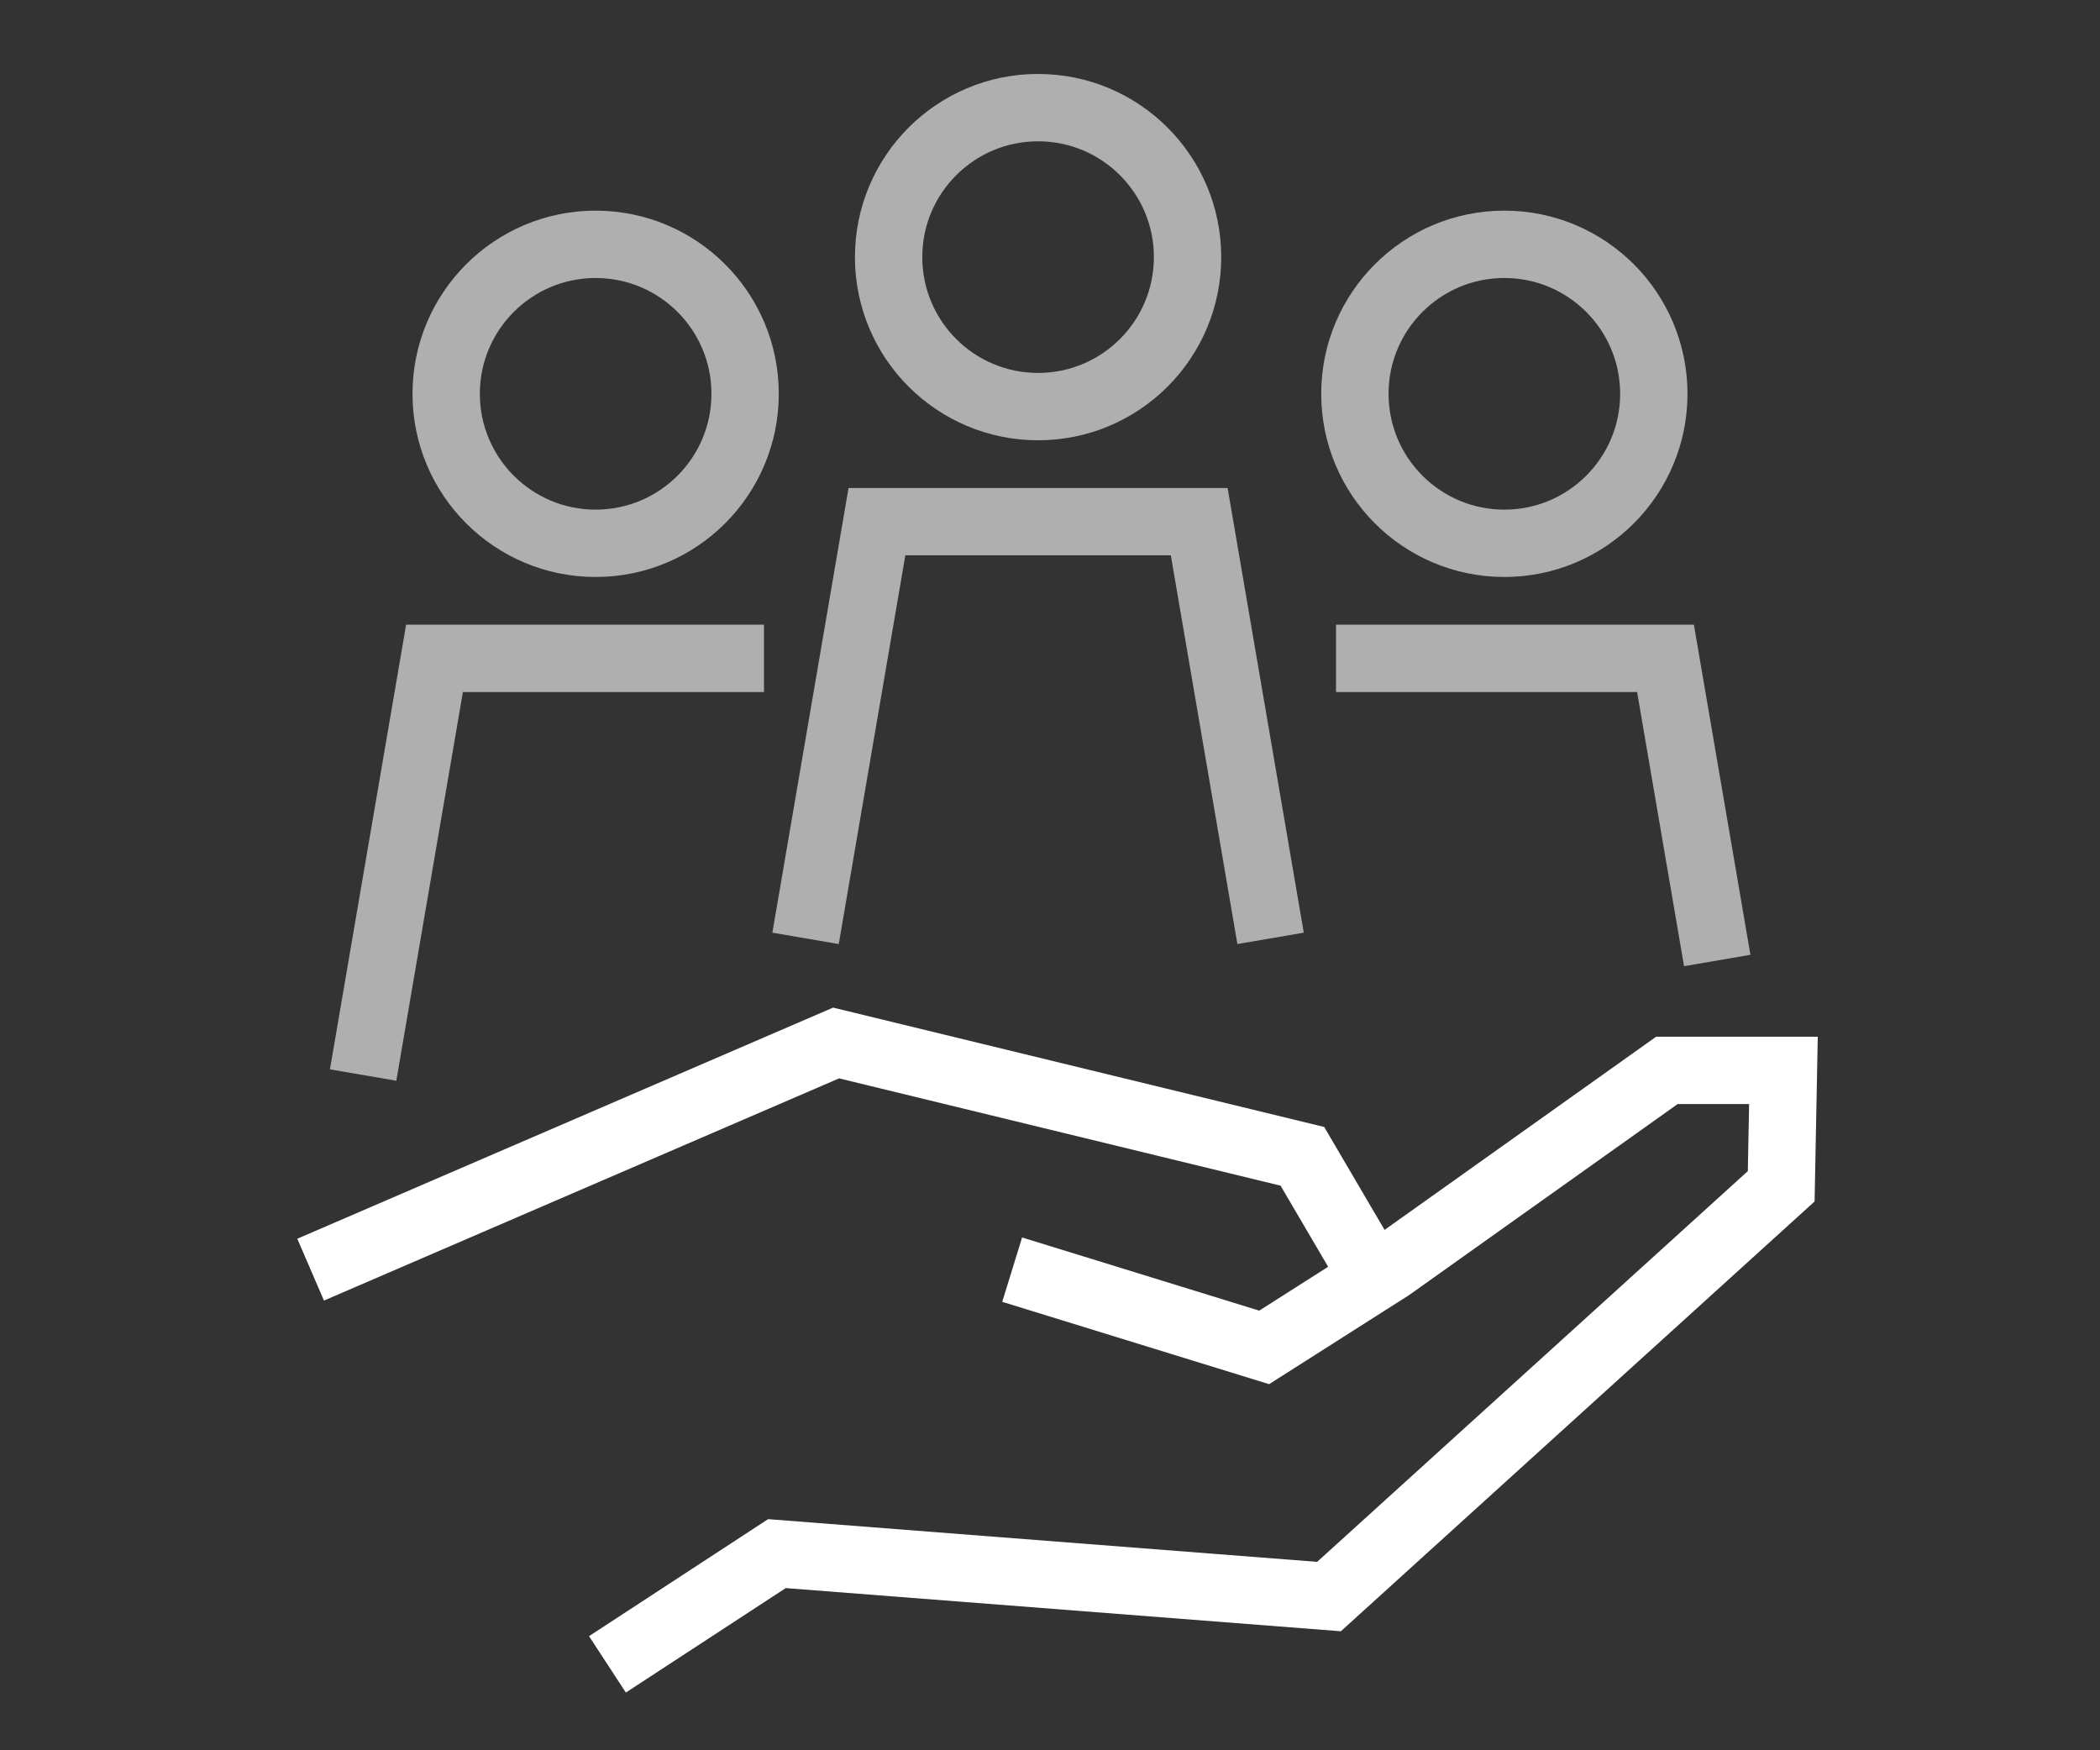
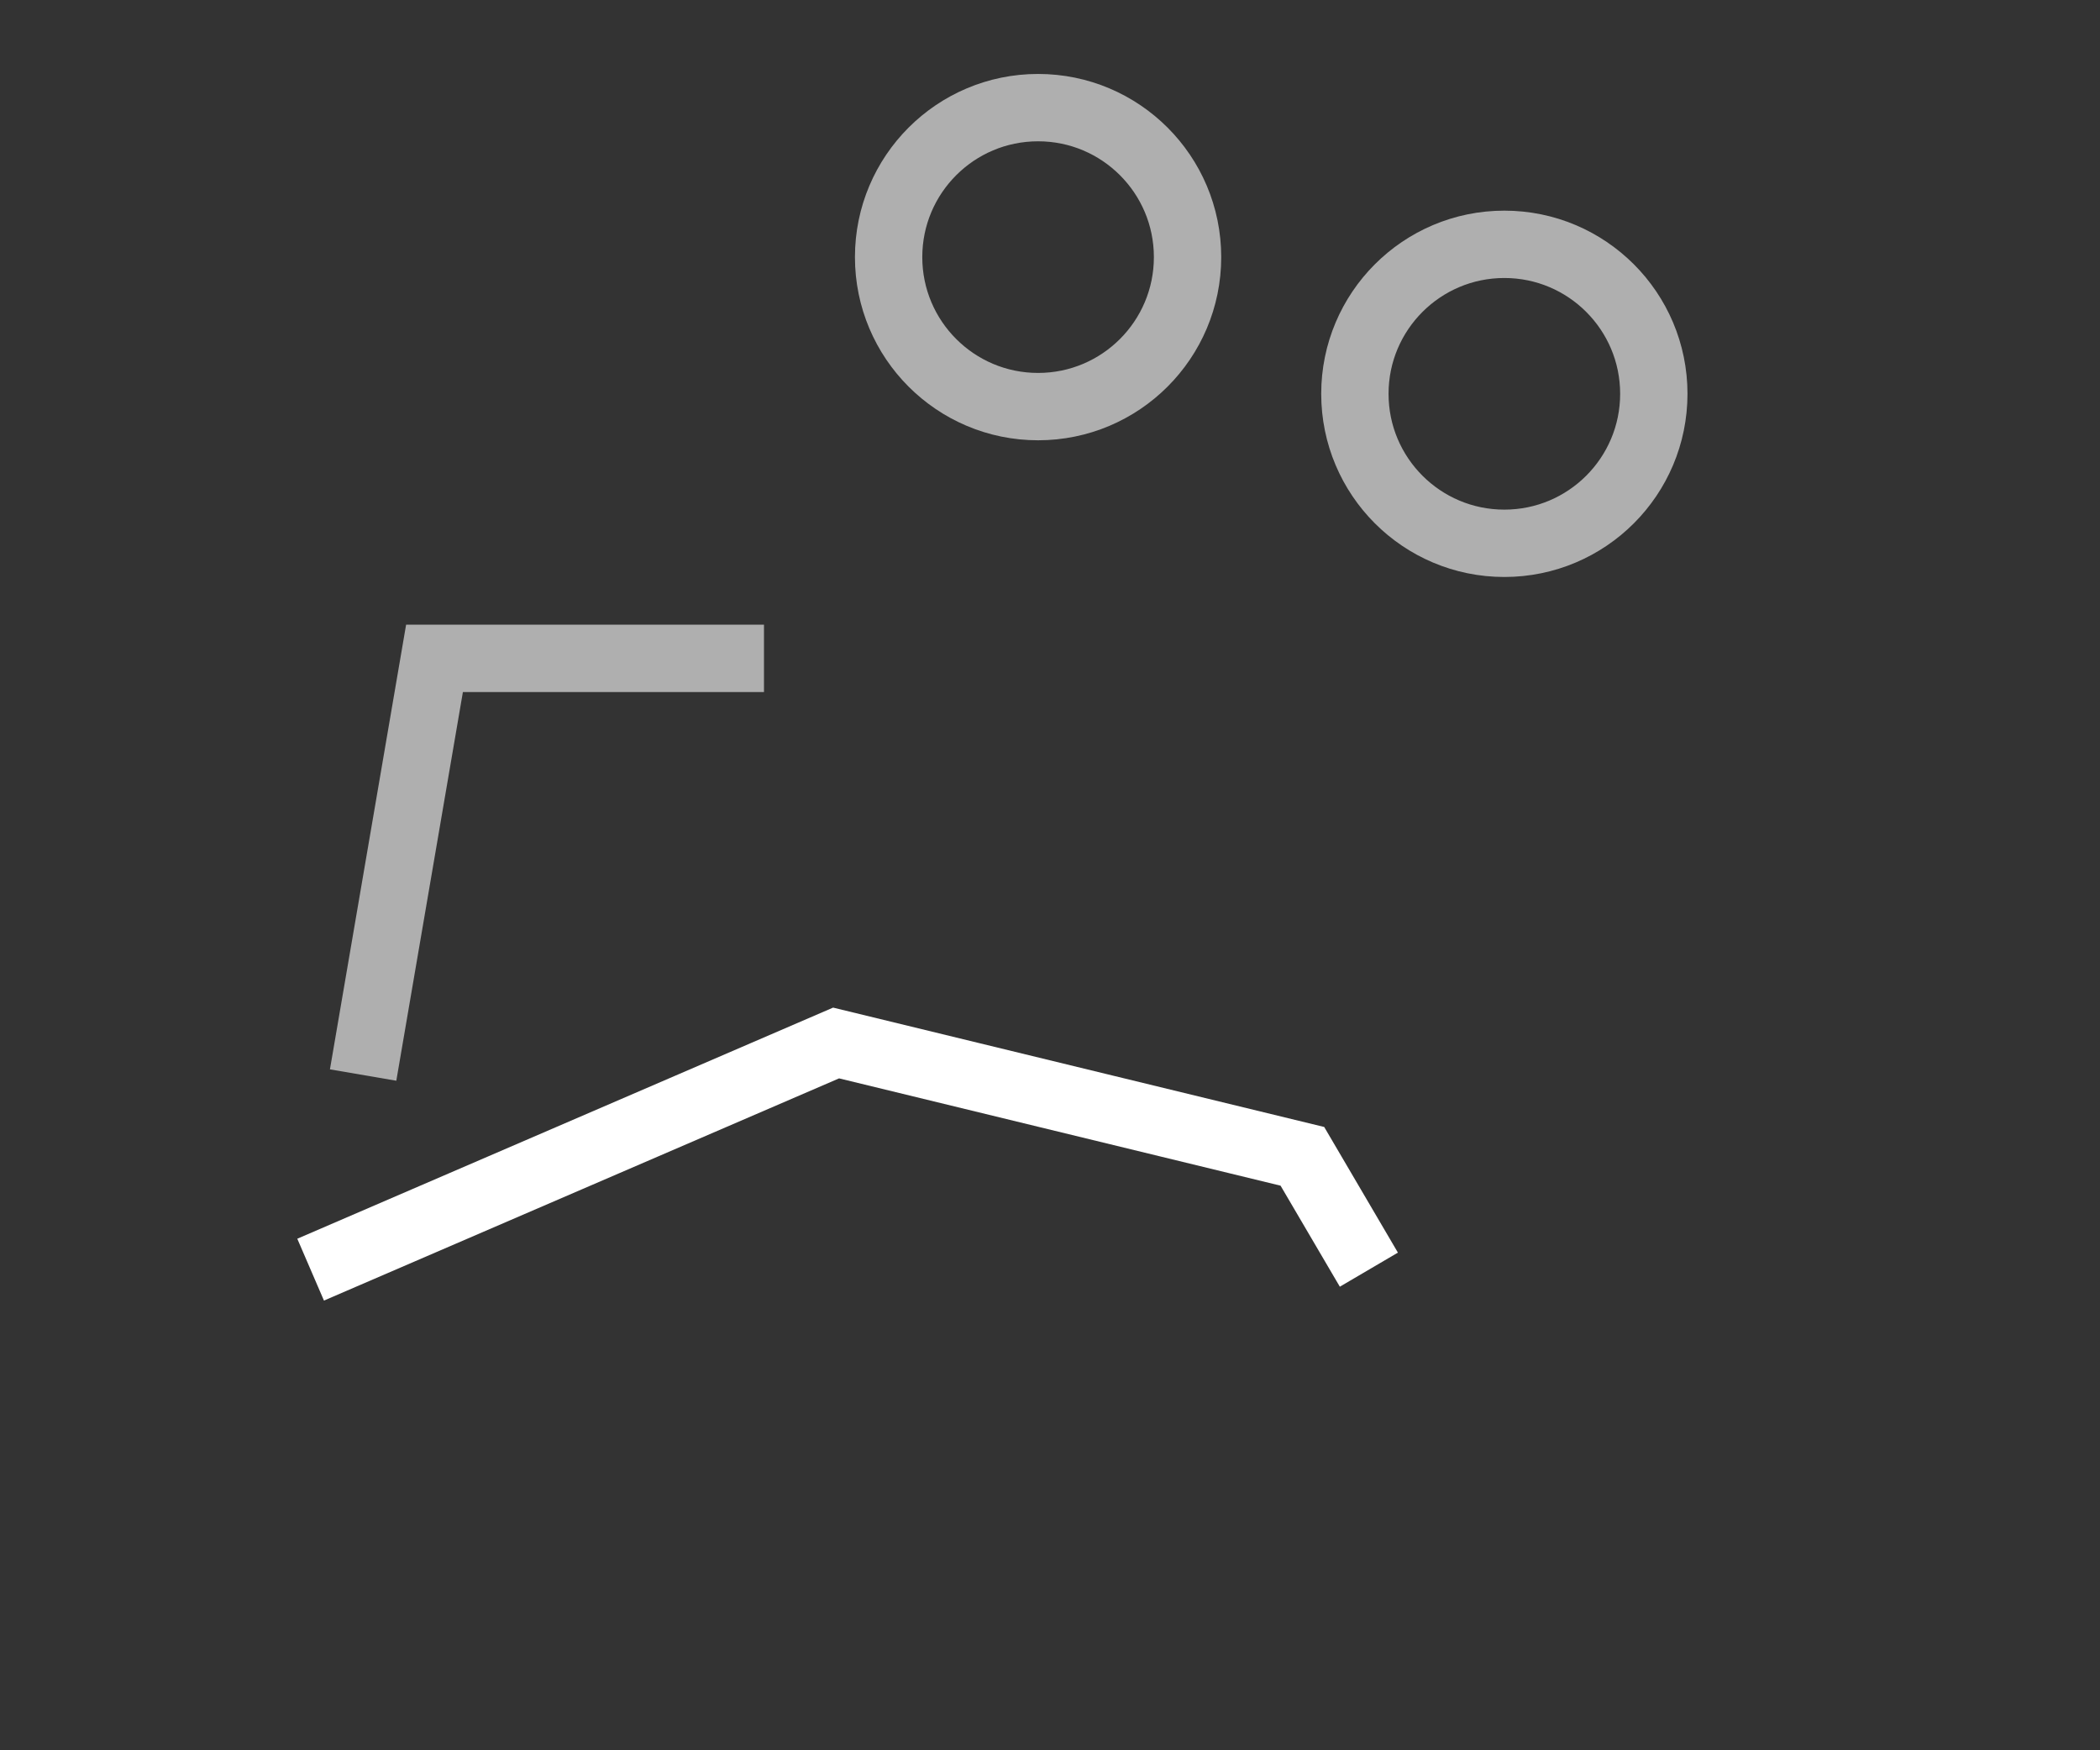
<svg xmlns="http://www.w3.org/2000/svg" id="Ebene_1" version="1.1" viewBox="0 0 120 100">
  <rect x="0" y="0" width="120" height="100" fill="#333333" stroke="none" />
-   <circle cx="34.037" cy="22.5" r="8.541" fill="none" stroke="#afafaf" stroke-miterlimit="10" stroke-width="3.848" />
  <polyline points="43.656 37.614 36.922 37.614 31.152 37.614 24.829 37.614 20.75 61.421" fill="none" stroke="#afafaf" stroke-miterlimit="10" stroke-width="3.848" />
  <g>
    <circle cx="59.319" cy="14.69" r="8.541" fill="none" stroke="#afafaf" stroke-miterlimit="10" stroke-width="3.848" />
-     <polyline points="72.605 53.612 68.527 29.805 50.111 29.805 46.032 53.612" fill="none" stroke="#afafaf" stroke-miterlimit="10" stroke-width="3.848" />
  </g>
  <circle cx="85.963" cy="22.5" r="8.541" fill="none" stroke="#afafaf" stroke-miterlimit="10" stroke-width="3.848" />
-   <polyline points="98.128 54.877 95.171 37.614 88.848 37.614 83.078 37.614 76.344 37.614" fill="none" stroke="#afafaf" stroke-miterlimit="10" stroke-width="3.848" />
-   <path d="M54.841,80.54" fill="none" stroke="#fff" stroke-miterlimit="10" stroke-width="3.848" />
  <g>
    <polyline points="17.75 72.54 47.777 59.59 74.422 66.065 78.221 72.54" fill="none" stroke="#fff" stroke-miterlimit="10" stroke-width="3.848" />
-     <polyline points="34.711 95.091 44.395 88.764 75.943 91.217 101.783 67.778 101.911 61.156 95.25 61.156 79.438 72.401 72.238 76.982 57.838 72.54" fill="none" stroke="#fff" stroke-miterlimit="10" stroke-width="3.848" />
  </g>
</svg>